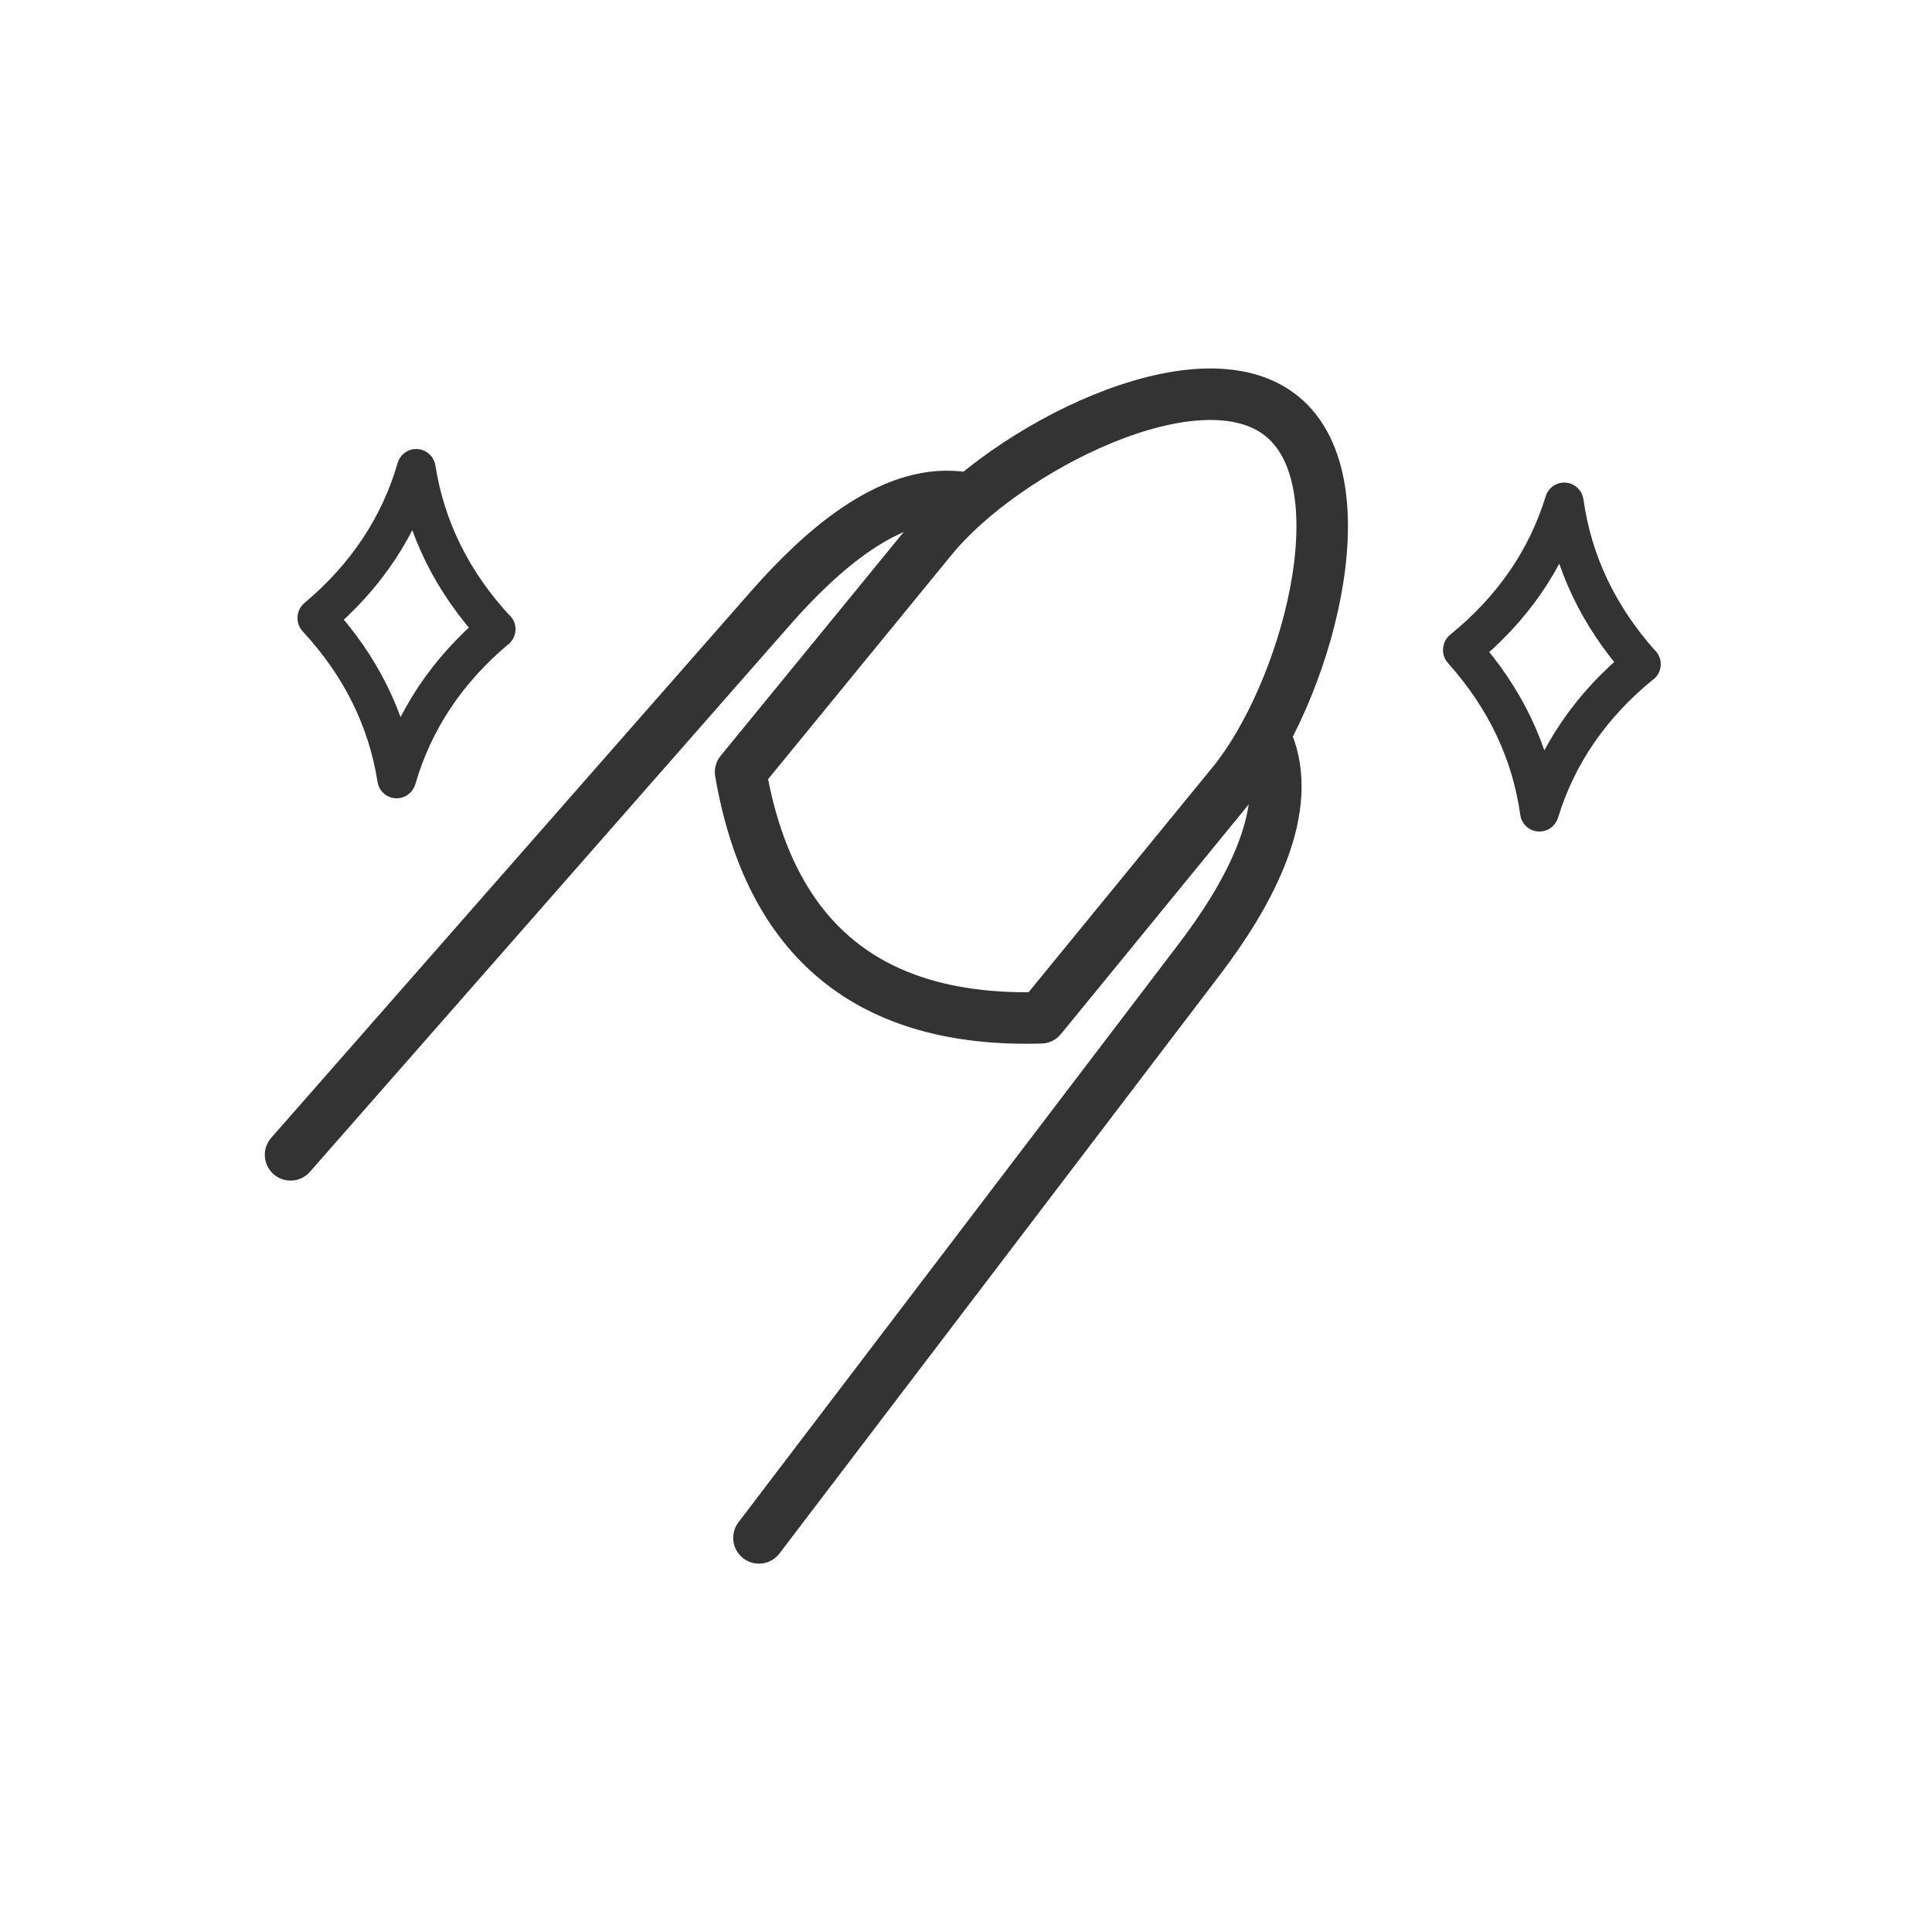
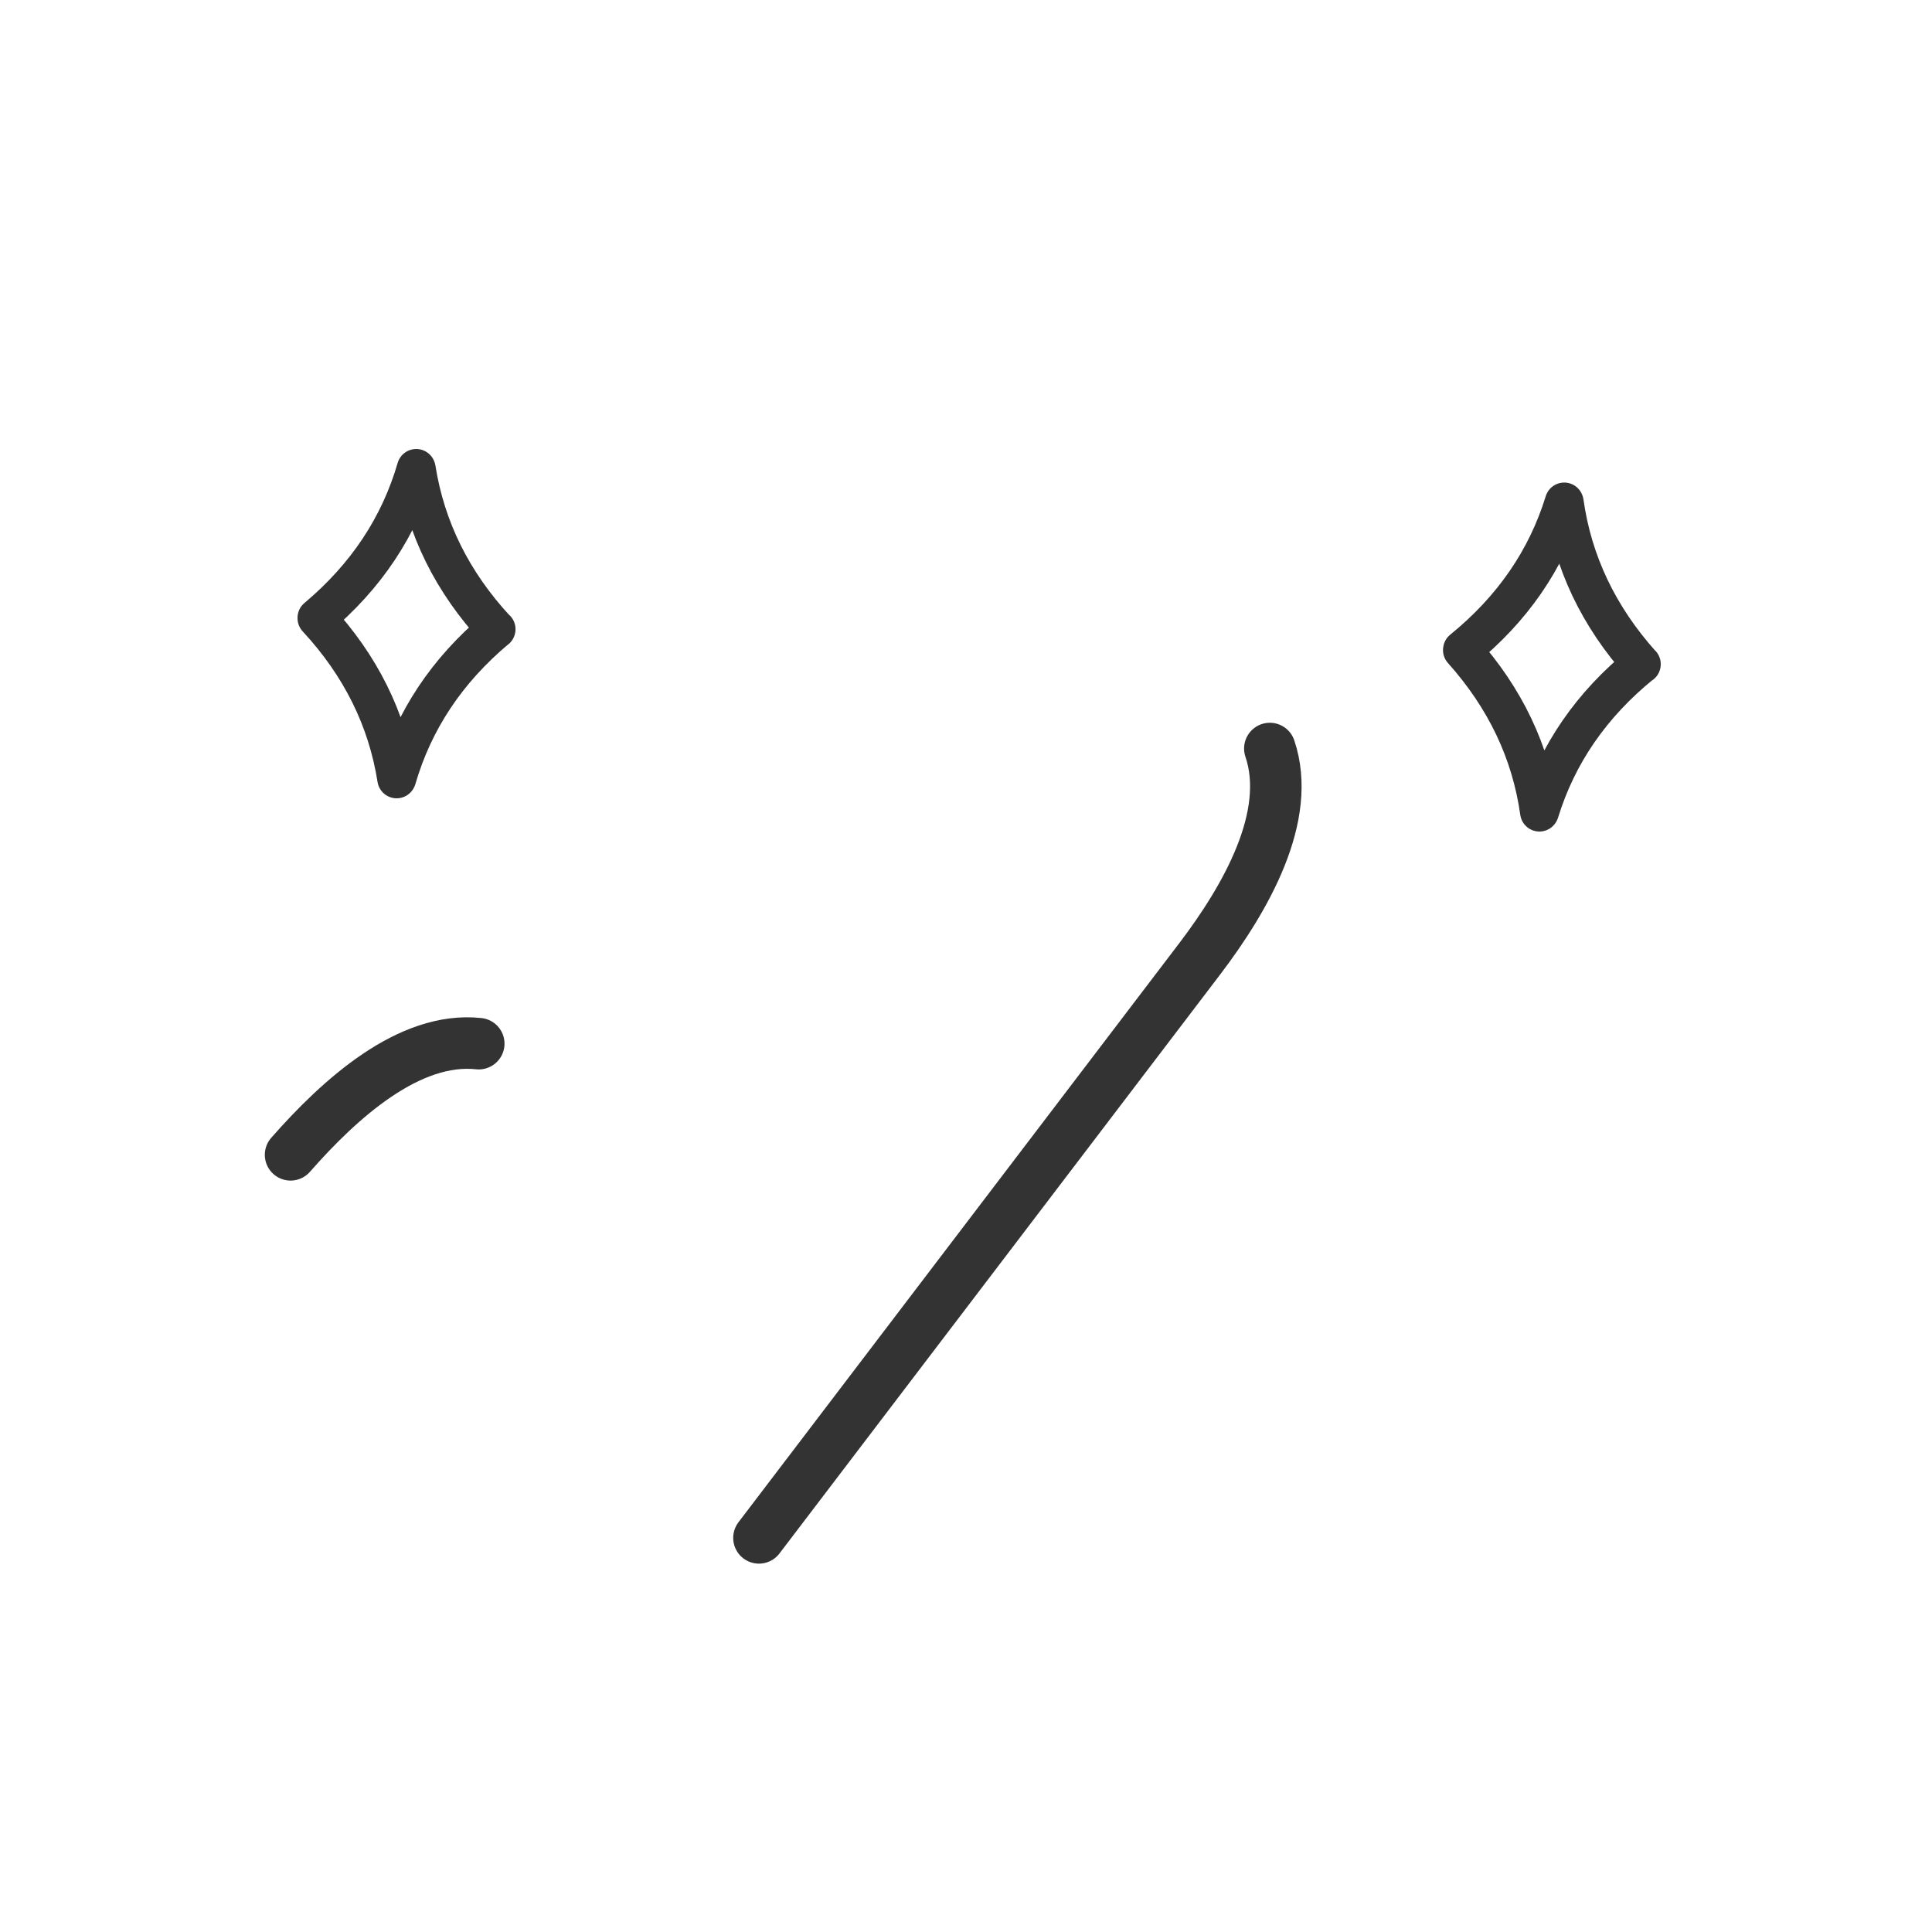
<svg xmlns="http://www.w3.org/2000/svg" version="1.1" id="レイヤー_1" x="0px" y="0px" width="300px" height="300px" viewBox="0 0 300 300" style="enable-background:new 0 0 300 300;" xml:space="preserve">
  <style type="text/css">
	.st0{fill:none;stroke:#333333;stroke-width:8;stroke-linecap:round;stroke-linejoin:round;stroke-miterlimit:10;}
	.st1{fill:none;stroke:#333333;stroke-width:6;stroke-linecap:round;stroke-linejoin:round;stroke-miterlimit:10;}
</style>
  <g>
-     <path class="st0" d="M161.64,158.04l29.75-36.38c11.19-13.68,20.58-46.47,7.7-57l0,0c-12.88-10.53-43.15,5.18-54.34,18.86   L115,119.89C119.51,146.1,135.06,158.82,161.64,158.04z" />
    <path class="st0" d="M197.18,116.23c3.55,10.5-3.7,23.21-10.92,32.7l-68.41,89.87" />
-     <path class="st0" d="M45.12,179.32l74.51-84.88c7.71-8.78,18.43-18.42,29.22-17.26" />
+     <path class="st0" d="M45.12,179.32c7.71-8.78,18.43-18.42,29.22-17.26" />
    <path class="st1" d="M254.88,103.12c-7.77,6.31-13.04,13.96-15.81,22.95l-0.03,0.05c-1.31-9.32-5.3-17.71-11.97-25.17l0.01-0.07   c7.77-6.31,13.04-13.96,15.81-22.95l0.02,0.05c1.31,9.32,5.3,17.71,11.97,25.17L254.88,103.12z" />
    <path class="st1" d="M77.05,97.7c-7.66,6.43-12.8,14.17-15.43,23.21l-0.03,0.05c-1.47-9.3-5.59-17.62-12.39-24.96l0-0.07   c7.66-6.43,12.8-14.17,15.43-23.21l0.02,0.05c1.47,9.3,5.59,17.62,12.39,24.96L77.05,97.7z" />
  </g>
</svg>